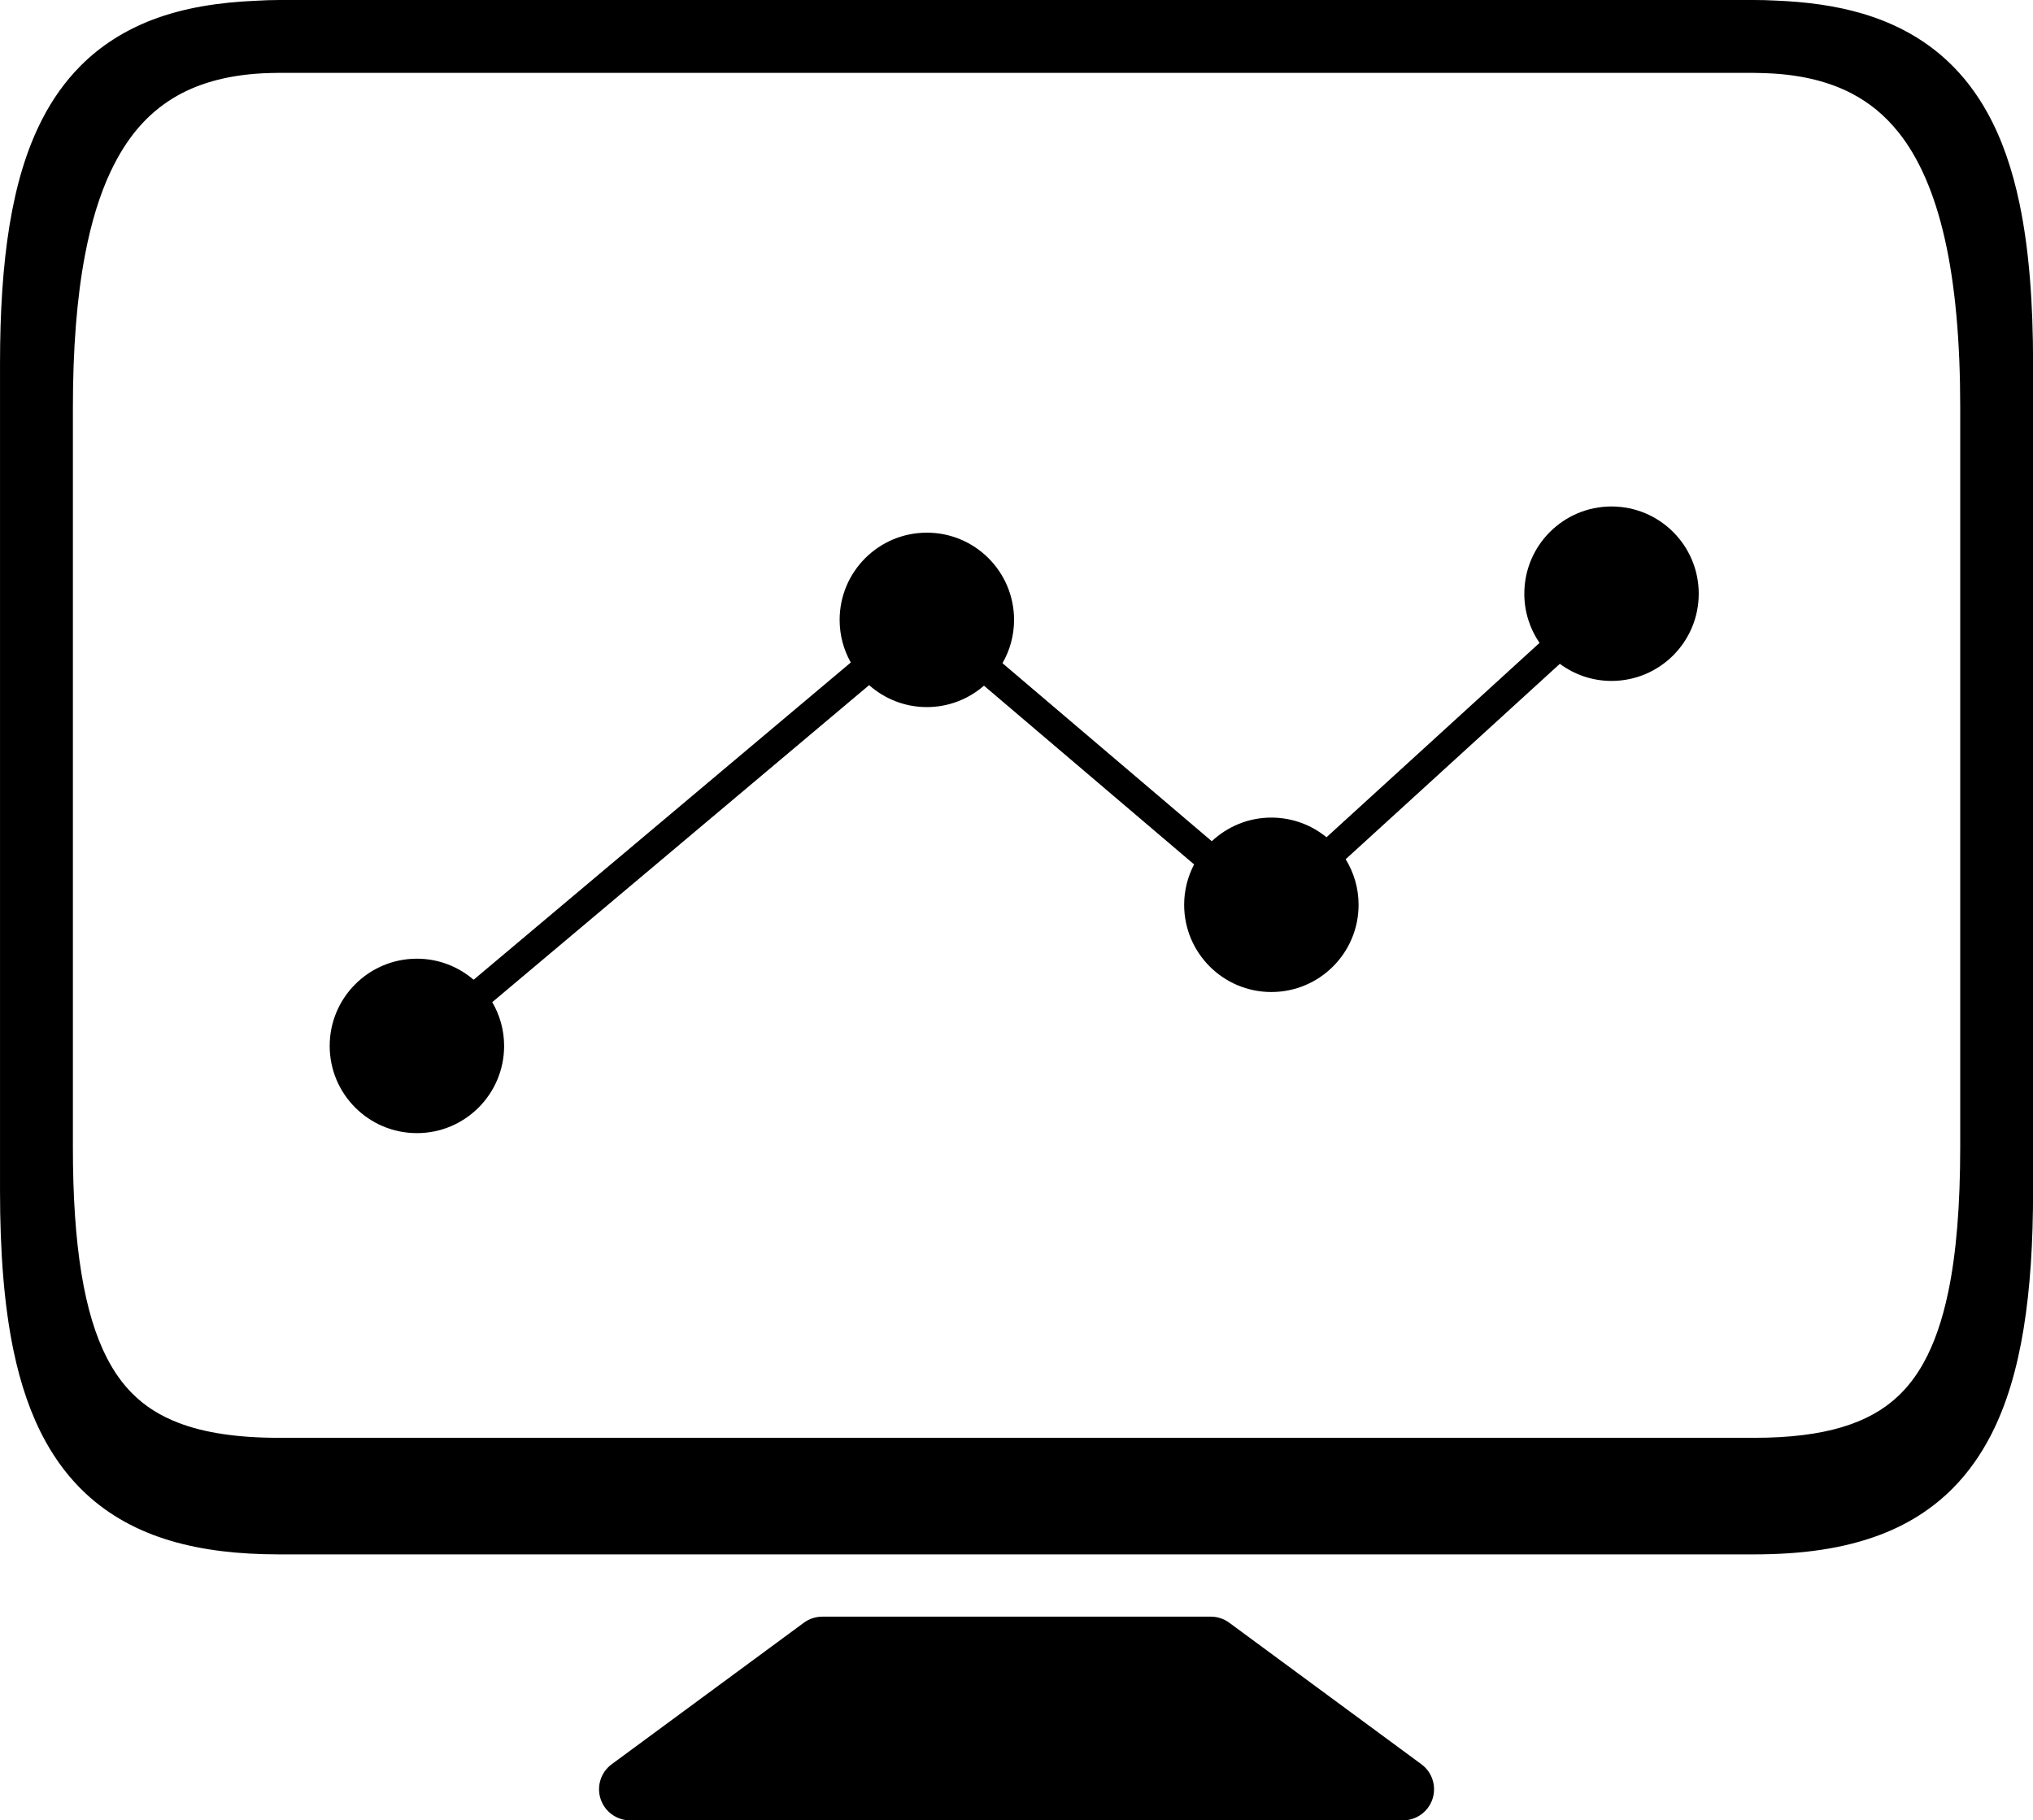
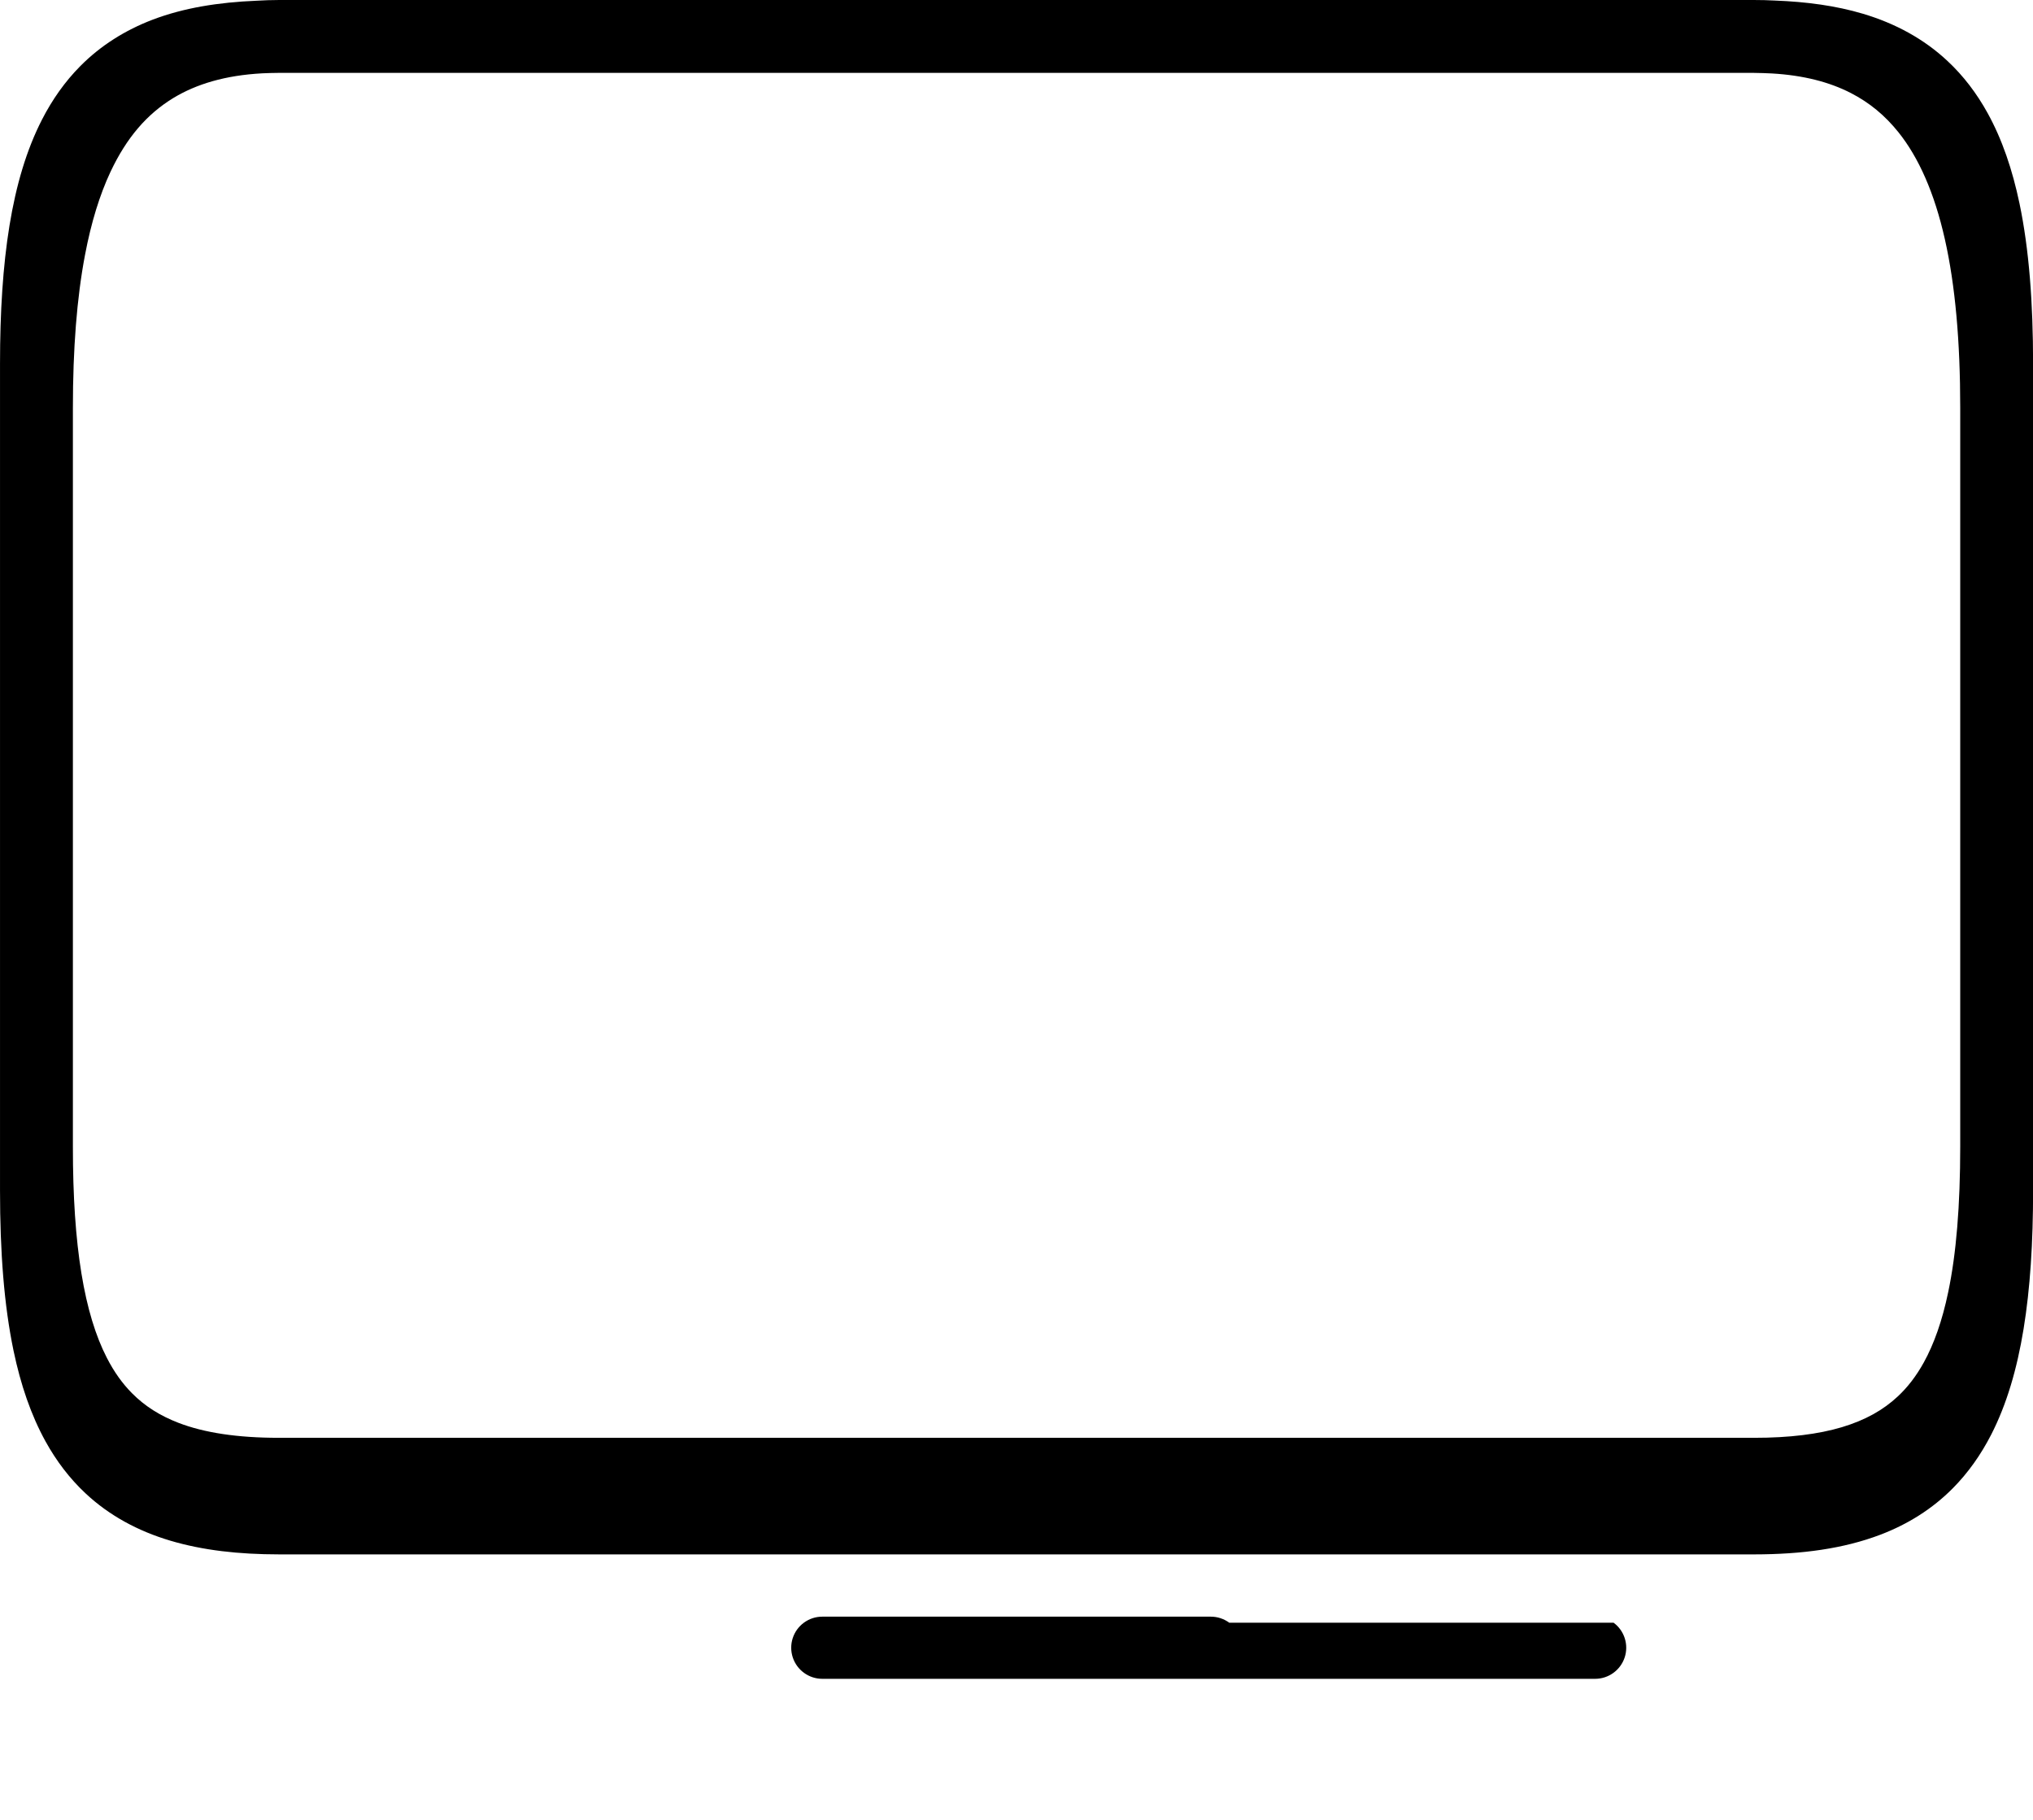
<svg xmlns="http://www.w3.org/2000/svg" xmlns:ns1="http://sodipodi.sourceforge.net/DTD/sodipodi-0.dtd" xmlns:ns2="http://www.inkscape.org/namespaces/inkscape" version="1.1" id="Layer_1" x="0px" y="0px" width="167.534" height="150" enable-background="new 0 0 150 150" xml:space="preserve" ns1:docname="Branding.svg" ns2:version="0.92.2 (5c3e80d, 2017-08-06)">
  <defs id="defs13" />
  <ns1:namedview pagecolor="#ffffff" bordercolor="#666666" borderopacity="1" objecttolerance="10" gridtolerance="10" guidetolerance="10" ns2:pageopacity="0" ns2:pageshadow="2" ns2:window-width="2450" ns2:window-height="1541" id="namedview11" showgrid="false" fit-margin-top="0" fit-margin-left="0" fit-margin-right="0" fit-margin-bottom="0" ns2:zoom="1.5733333" ns2:cx="-94.595342" ns2:cy="50.727994" ns2:window-x="0" ns2:window-y="0" ns2:window-maximized="0" ns2:current-layer="Layer_1" />
  <g id="g8" transform="matrix(1.399,0,0,1.399,-19.41,-25.888)">
-     <path d="m 86.282,114.086 c -0.315,-0.231 -0.694,-0.356 -1.086,-0.356 H 62.312 c -0.391,0 -0.771,0.124 -1.086,0.356 l -11.32,8.337 c -0.637,0.467 -0.901,1.293 -0.654,2.045 0.246,0.75 0.949,1.26 1.739,1.26 h 45.525 c 0.79,0 1.492,-0.51 1.739,-1.26 0.247,-0.752 -0.018,-1.578 -0.654,-2.045 z" id="path2" ns2:connector-curvature="0" />
+     <path d="m 86.282,114.086 c -0.315,-0.231 -0.694,-0.356 -1.086,-0.356 H 62.312 c -0.391,0 -0.771,0.124 -1.086,0.356 c -0.637,0.467 -0.901,1.293 -0.654,2.045 0.246,0.75 0.949,1.26 1.739,1.26 h 45.525 c 0.79,0 1.492,-0.51 1.739,-1.26 0.247,-0.752 -0.018,-1.578 -0.654,-2.045 z" id="path2" ns2:connector-curvature="0" />
    <path d="m 132.834,30.5 c -0.422,-2.013 -1.027,-3.79 -1.883,-5.339 -0.64,-1.16 -1.423,-2.189 -2.353,-3.057 -1.391,-1.307 -3.093,-2.227 -5.001,-2.793 -1.574,-0.468 -3.298,-0.702 -5.175,-0.774 -0.4,-0.021 -0.807,-0.033 -1.222,-0.032 H 30.306 c -0.446,0 -0.88,0.017 -1.311,0.042 -2.259,0.093 -4.303,0.422 -6.125,1.115 -1.623,0.618 -3.072,1.529 -4.267,2.737 -0.896,0.903 -1.647,1.964 -2.256,3.153 -0.916,1.788 -1.524,3.858 -1.914,6.238 -0.388,2.381 -0.558,5.081 -0.558,8.158 v 2.575 43.521 2.574 c 0,3.647 0.238,6.762 0.797,9.448 0.421,2.012 1.028,3.789 1.883,5.339 0.64,1.159 1.423,2.188 2.352,3.057 1.392,1.307 3.094,2.227 5.002,2.793 1.911,0.568 4.032,0.806 6.396,0.807 H 117.2 c 2.8,-0.002 5.265,-0.333 7.435,-1.159 1.623,-0.616 3.073,-1.529 4.268,-2.736 0.897,-0.904 1.647,-1.964 2.258,-3.153 0.915,-1.787 1.523,-3.857 1.912,-6.237 0.389,-2.381 0.559,-5.08 0.559,-8.157 V 86.046 42.524 39.949 c -0.001,-3.647 -0.238,-6.763 -0.798,-9.449 z m -15.633,-7.702 c 0.367,0 0.699,0.02 1.045,0.033 1.879,0.109 3.4,0.512 4.645,1.15 1.104,0.568 2.014,1.32 2.813,2.317 1.19,1.489 2.117,3.568 2.729,6.288 0.615,2.716 0.908,6.049 0.907,9.939 v 43.521 c 0,3.456 -0.231,6.304 -0.708,8.569 -0.354,1.699 -0.842,3.064 -1.437,4.141 -0.448,0.809 -0.952,1.459 -1.529,1.999 -0.867,0.809 -1.911,1.397 -3.295,1.814 -1.379,0.412 -3.097,0.628 -5.17,0.626 H 30.306 c -2.459,0.002 -4.411,-0.303 -5.905,-0.876 -1.124,-0.432 -2.001,-0.996 -2.749,-1.748 -0.562,-0.566 -1.053,-1.246 -1.486,-2.091 -0.65,-1.263 -1.159,-2.903 -1.496,-4.971 -0.338,-2.064 -0.504,-4.548 -0.502,-7.464 V 42.524 c -10e-4,-3.458 0.231,-6.475 0.715,-9.01 0.361,-1.903 0.863,-3.53 1.495,-4.878 0.954,-2.027 2.15,-3.408 3.702,-4.356 1.36,-0.824 3.06,-1.339 5.252,-1.457 0.32,-0.012 0.635,-0.026 0.974,-0.026 h 86.895 z" id="path4" ns2:connector-curvature="0" />
-     <path d="m 38.432,85.249 c 2.837,0 5.137,-2.3 5.137,-5.137 0,-0.941 -0.256,-1.819 -0.699,-2.577 l 22.2,-18.674 c 0.906,0.802 2.095,1.293 3.4,1.293 1.288,0 2.463,-0.478 3.365,-1.261 l 12.377,10.528 c -0.372,0.712 -0.586,1.52 -0.586,2.378 0,2.838 2.301,5.138 5.137,5.138 2.838,0 5.138,-2.3 5.138,-5.138 0,-0.984 -0.281,-1.901 -0.761,-2.684 l 12.615,-11.509 c 0.853,0.63 1.903,1.007 3.044,1.007 2.839,0 5.138,-2.3 5.138,-5.138 0,-2.838 -2.299,-5.138 -5.138,-5.138 -2.836,0 -5.136,2.3 -5.136,5.138 0,1.075 0.332,2.073 0.896,2.898 L 92.011,67.821 c -0.885,-0.724 -2.016,-1.158 -3.249,-1.158 -1.358,0 -2.589,0.531 -3.508,1.392 L 72.925,57.568 c 0.432,-0.752 0.682,-1.622 0.682,-2.55 0,-2.837 -2.299,-5.138 -5.137,-5.138 -2.838,0 -5.138,2.301 -5.138,5.138 0,0.912 0.24,1.768 0.657,2.51 L 41.773,76.214 c -0.898,-0.771 -2.064,-1.24 -3.341,-1.24 -2.837,0 -5.138,2.301 -5.138,5.138 0,2.837 2.3,5.137 5.138,5.137 z" id="path6" ns2:connector-curvature="0" />
  </g>
</svg>